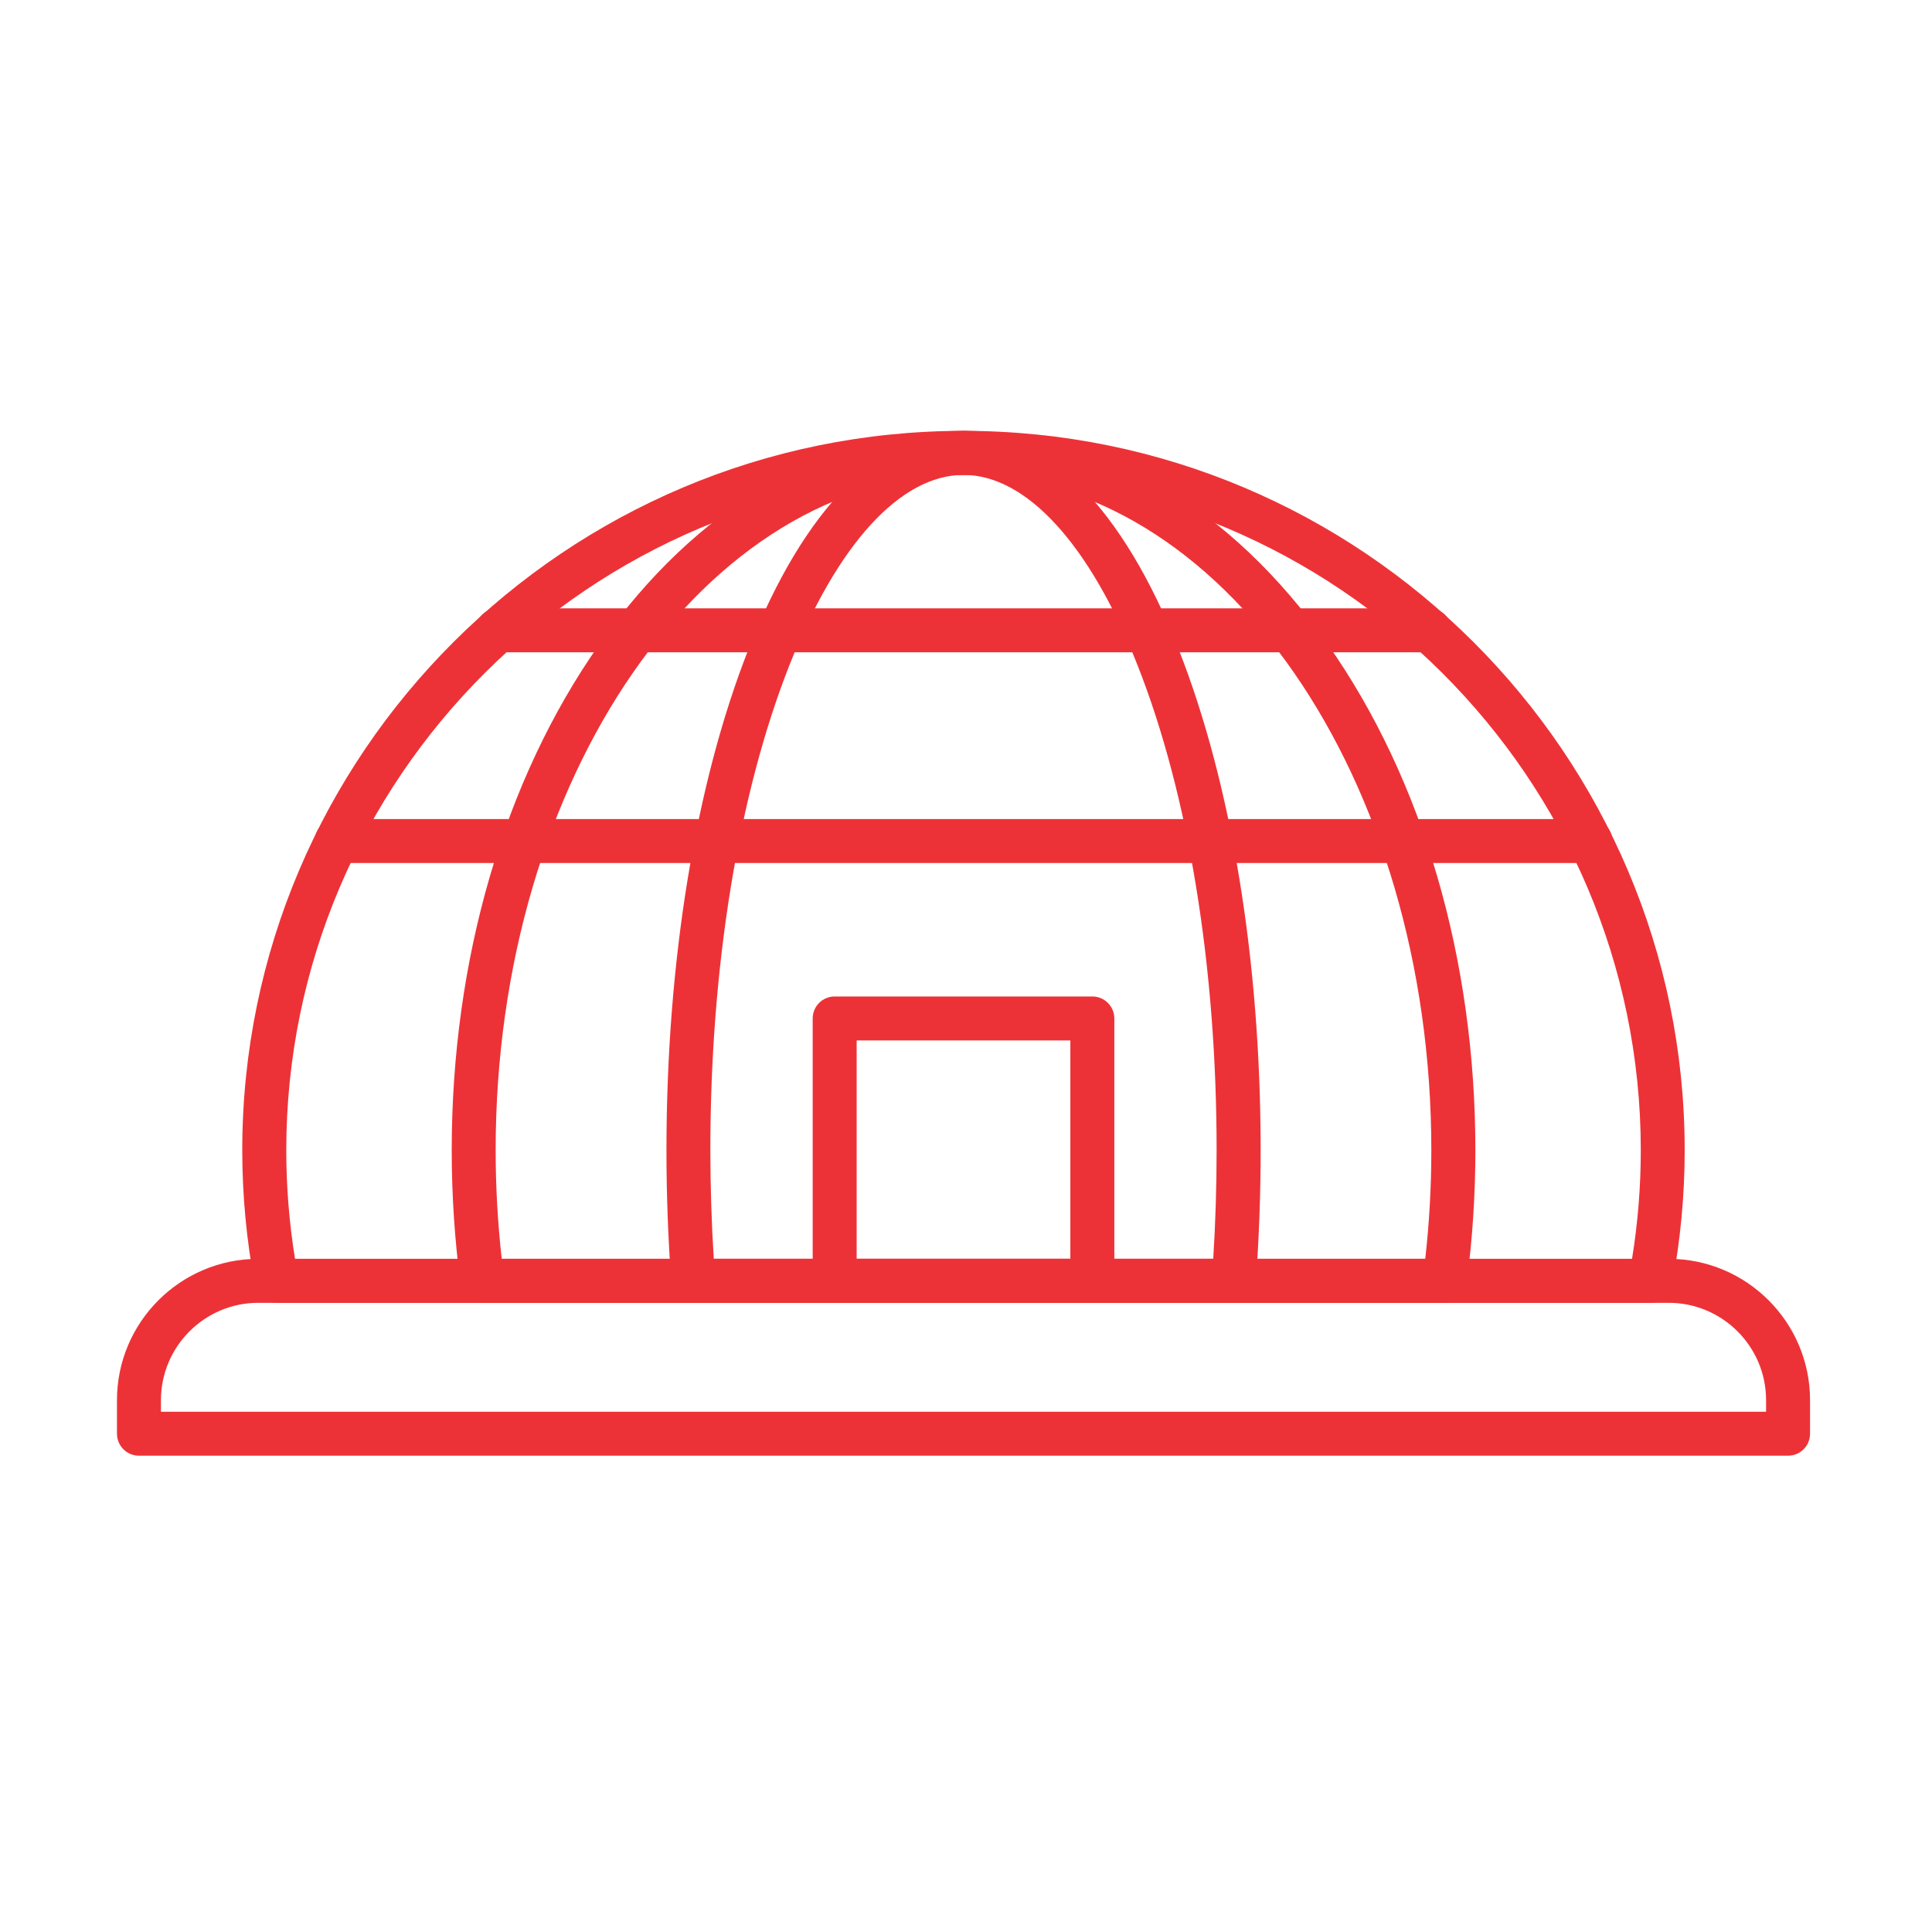
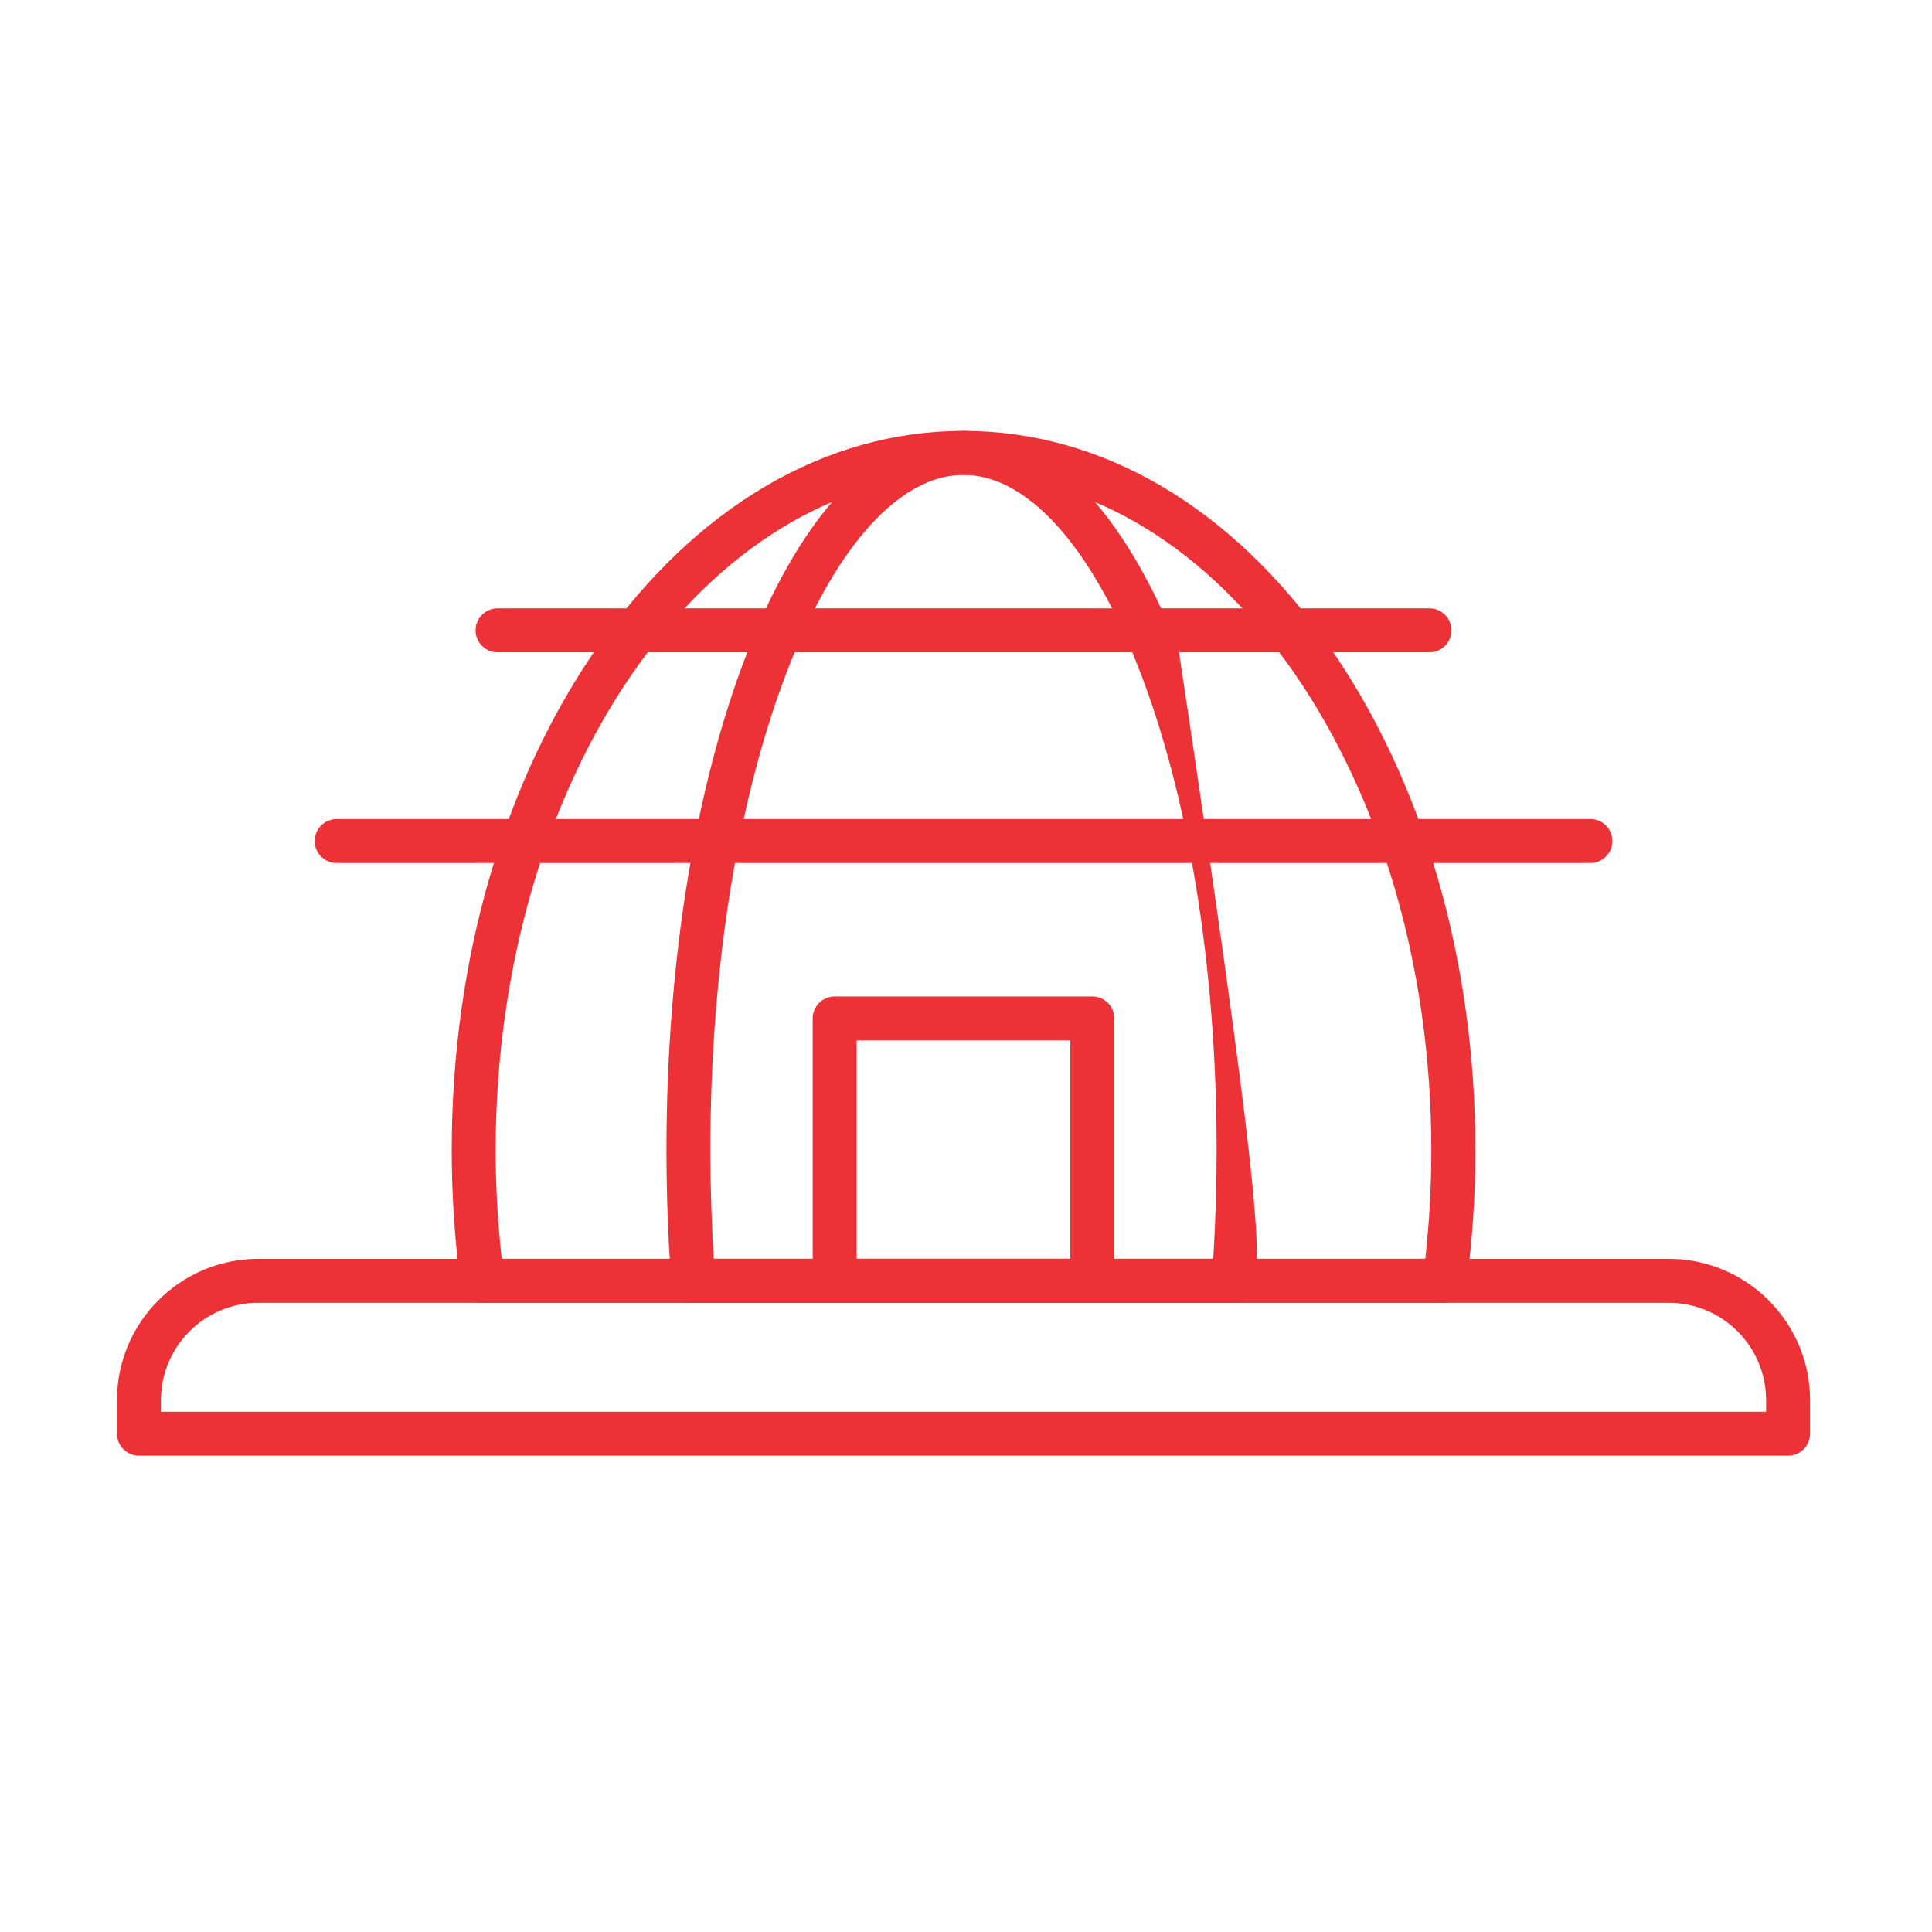
<svg xmlns="http://www.w3.org/2000/svg" width="500" zoomAndPan="magnify" viewBox="0 0 375.12 383.04" height="500" preserveAspectRatio="xMidYMid meet" version="1.0">
  <defs>
    <clipPath id="5ad4b6f5c9">
-       <path d="M 44 85.422 L 331 85.422 L 331 259 L 44 259 Z M 44 85.422 " clip-rule="nonzero" />
-     </clipPath>
+       </clipPath>
    <clipPath id="d1005dcaf9">
      <path d="M 19 249 L 355 249 L 355 288.914 L 19 288.914 Z M 19 249 " clip-rule="nonzero" />
    </clipPath>
    <clipPath id="2ea6b3d753">
      <path d="M 85 85.422 L 289 85.422 L 289 259 L 85 259 Z M 85 85.422 " clip-rule="nonzero" />
    </clipPath>
    <clipPath id="c4b6c8135d">
      <path d="M 128 85.422 L 246 85.422 L 246 259 L 128 259 Z M 128 85.422 " clip-rule="nonzero" />
    </clipPath>
  </defs>
  <g clip-path="url(#5ad4b6f5c9)">
    <path fill="#ed3237" d="M 323.266 258.293 L 50.867 258.293 C 48.77 258.293 46.977 256.801 46.582 254.742 C 44.918 245.961 44.07 236.984 44.07 228.047 C 44.07 149.406 108.219 85.422 187.059 85.422 C 265.906 85.422 330.047 149.406 330.047 228.047 C 330.047 236.98 329.199 245.961 327.535 254.742 C 327.156 256.809 325.355 258.293 323.266 258.293 Z M 54.531 249.574 L 319.609 249.574 C 320.762 242.465 321.344 235.246 321.344 228.055 C 321.344 154.219 261.109 94.148 187.074 94.148 C 113.039 94.148 52.797 154.219 52.797 228.055 C 52.797 235.246 53.379 242.465 54.531 249.574 Z M 54.531 249.574 " fill-opacity="1" fill-rule="nonzero" />
  </g>
  <path fill="#ed3237" d="M 279.445 129.328 L 94.688 129.328 C 92.281 129.328 90.328 127.375 90.328 124.969 C 90.328 122.562 92.281 120.609 94.688 120.609 L 279.445 120.609 C 281.852 120.609 283.805 122.562 283.805 124.969 C 283.805 127.375 281.852 129.328 279.445 129.328 Z M 279.445 129.328 " fill-opacity="1" fill-rule="nonzero" />
  <path fill="#ed3237" d="M 311.348 171.105 L 62.789 171.105 C 60.379 171.105 58.43 169.152 58.43 166.746 C 58.43 164.34 60.379 162.387 62.789 162.387 L 311.355 162.387 C 313.762 162.387 315.715 164.34 315.715 166.746 C 315.715 169.152 313.754 171.105 311.348 171.105 Z M 311.348 171.105 " fill-opacity="1" fill-rule="nonzero" />
  <g clip-path="url(#d1005dcaf9)">
    <path fill="#ed3237" d="M 350.543 288.609 L 23.59 288.609 C 21.184 288.609 19.23 286.656 19.23 284.25 L 19.23 277.598 C 19.23 262.152 31.801 249.578 47.25 249.578 L 326.883 249.578 C 342.332 249.578 354.902 262.152 354.902 277.598 L 354.902 284.25 C 354.902 286.656 352.949 288.609 350.543 288.609 Z M 27.949 279.891 L 346.184 279.891 L 346.184 277.598 C 346.184 266.957 337.523 258.297 326.883 258.297 L 47.25 258.297 C 36.609 258.297 27.949 266.957 27.949 277.598 Z M 27.949 279.891 " fill-opacity="1" fill-rule="nonzero" />
  </g>
  <g clip-path="url(#2ea6b3d753)">
    <path fill="#ed3237" d="M 282.473 258.293 L 91.66 258.293 C 89.473 258.293 87.625 256.672 87.34 254.508 C 86.18 245.812 85.598 236.91 85.598 228.055 C 85.598 190.238 95.98 154.629 114.836 127.781 C 134.02 100.477 159.668 85.43 187.074 85.43 C 214.48 85.43 240.129 100.469 259.312 127.781 C 278.168 154.629 288.551 190.238 288.551 228.055 C 288.551 236.91 287.961 245.812 286.809 254.508 C 286.508 256.672 284.66 258.293 282.473 258.293 Z M 95.512 249.574 L 278.613 249.574 C 279.414 242.465 279.816 235.246 279.816 228.055 C 279.816 154.219 238.207 94.148 187.059 94.148 C 135.914 94.148 94.309 154.219 94.309 228.055 C 94.309 235.246 94.719 242.465 95.512 249.574 Z M 95.512 249.574 " fill-opacity="1" fill-rule="nonzero" />
  </g>
  <g clip-path="url(#c4b6c8135d)">
-     <path fill="#ed3237" d="M 240.648 258.293 L 133.484 258.293 C 131.203 258.293 129.305 256.535 129.141 254.258 C 128.496 245.645 128.172 236.828 128.172 228.055 C 128.172 190.594 133.953 155.301 144.449 128.691 C 155.453 100.793 170.59 85.438 187.074 85.438 C 203.559 85.438 218.695 100.801 229.699 128.691 C 240.195 155.301 245.977 190.594 245.977 228.055 C 245.977 236.836 245.652 245.652 245.008 254.258 C 244.828 256.535 242.938 258.293 240.648 258.293 Z M 137.555 249.574 L 236.578 249.574 C 237.023 242.465 237.246 235.246 237.246 228.055 C 237.246 191.66 231.684 157.504 221.57 131.891 C 212.109 107.91 199.531 94.156 187.059 94.156 C 174.586 94.156 162.008 107.91 152.547 131.891 C 142.445 157.512 136.875 191.66 136.875 228.055 C 136.883 235.246 137.109 242.465 137.555 249.574 Z M 137.555 249.574 " fill-opacity="1" fill-rule="nonzero" />
+     <path fill="#ed3237" d="M 240.648 258.293 L 133.484 258.293 C 131.203 258.293 129.305 256.535 129.141 254.258 C 128.496 245.645 128.172 236.828 128.172 228.055 C 128.172 190.594 133.953 155.301 144.449 128.691 C 155.453 100.793 170.59 85.438 187.074 85.438 C 203.559 85.438 218.695 100.801 229.699 128.691 C 245.977 236.836 245.652 245.652 245.008 254.258 C 244.828 256.535 242.938 258.293 240.648 258.293 Z M 137.555 249.574 L 236.578 249.574 C 237.023 242.465 237.246 235.246 237.246 228.055 C 237.246 191.66 231.684 157.504 221.57 131.891 C 212.109 107.91 199.531 94.156 187.059 94.156 C 174.586 94.156 162.008 107.91 152.547 131.891 C 142.445 157.512 136.875 191.66 136.875 228.055 C 136.883 235.246 137.109 242.465 137.555 249.574 Z M 137.555 249.574 " fill-opacity="1" fill-rule="nonzero" />
  </g>
  <path fill="#ed3237" d="M 212.609 258.293 L 161.523 258.293 C 159.117 258.293 157.164 256.34 157.164 253.934 L 157.164 201.922 C 157.164 199.516 159.117 197.562 161.523 197.562 L 212.609 197.562 C 215.016 197.562 216.969 199.516 216.969 201.922 L 216.969 253.934 C 216.969 256.34 215.016 258.293 212.609 258.293 Z M 165.883 249.574 L 208.25 249.574 L 208.25 206.281 L 165.883 206.281 Z M 165.883 249.574 " fill-opacity="1" fill-rule="nonzero" />
</svg>